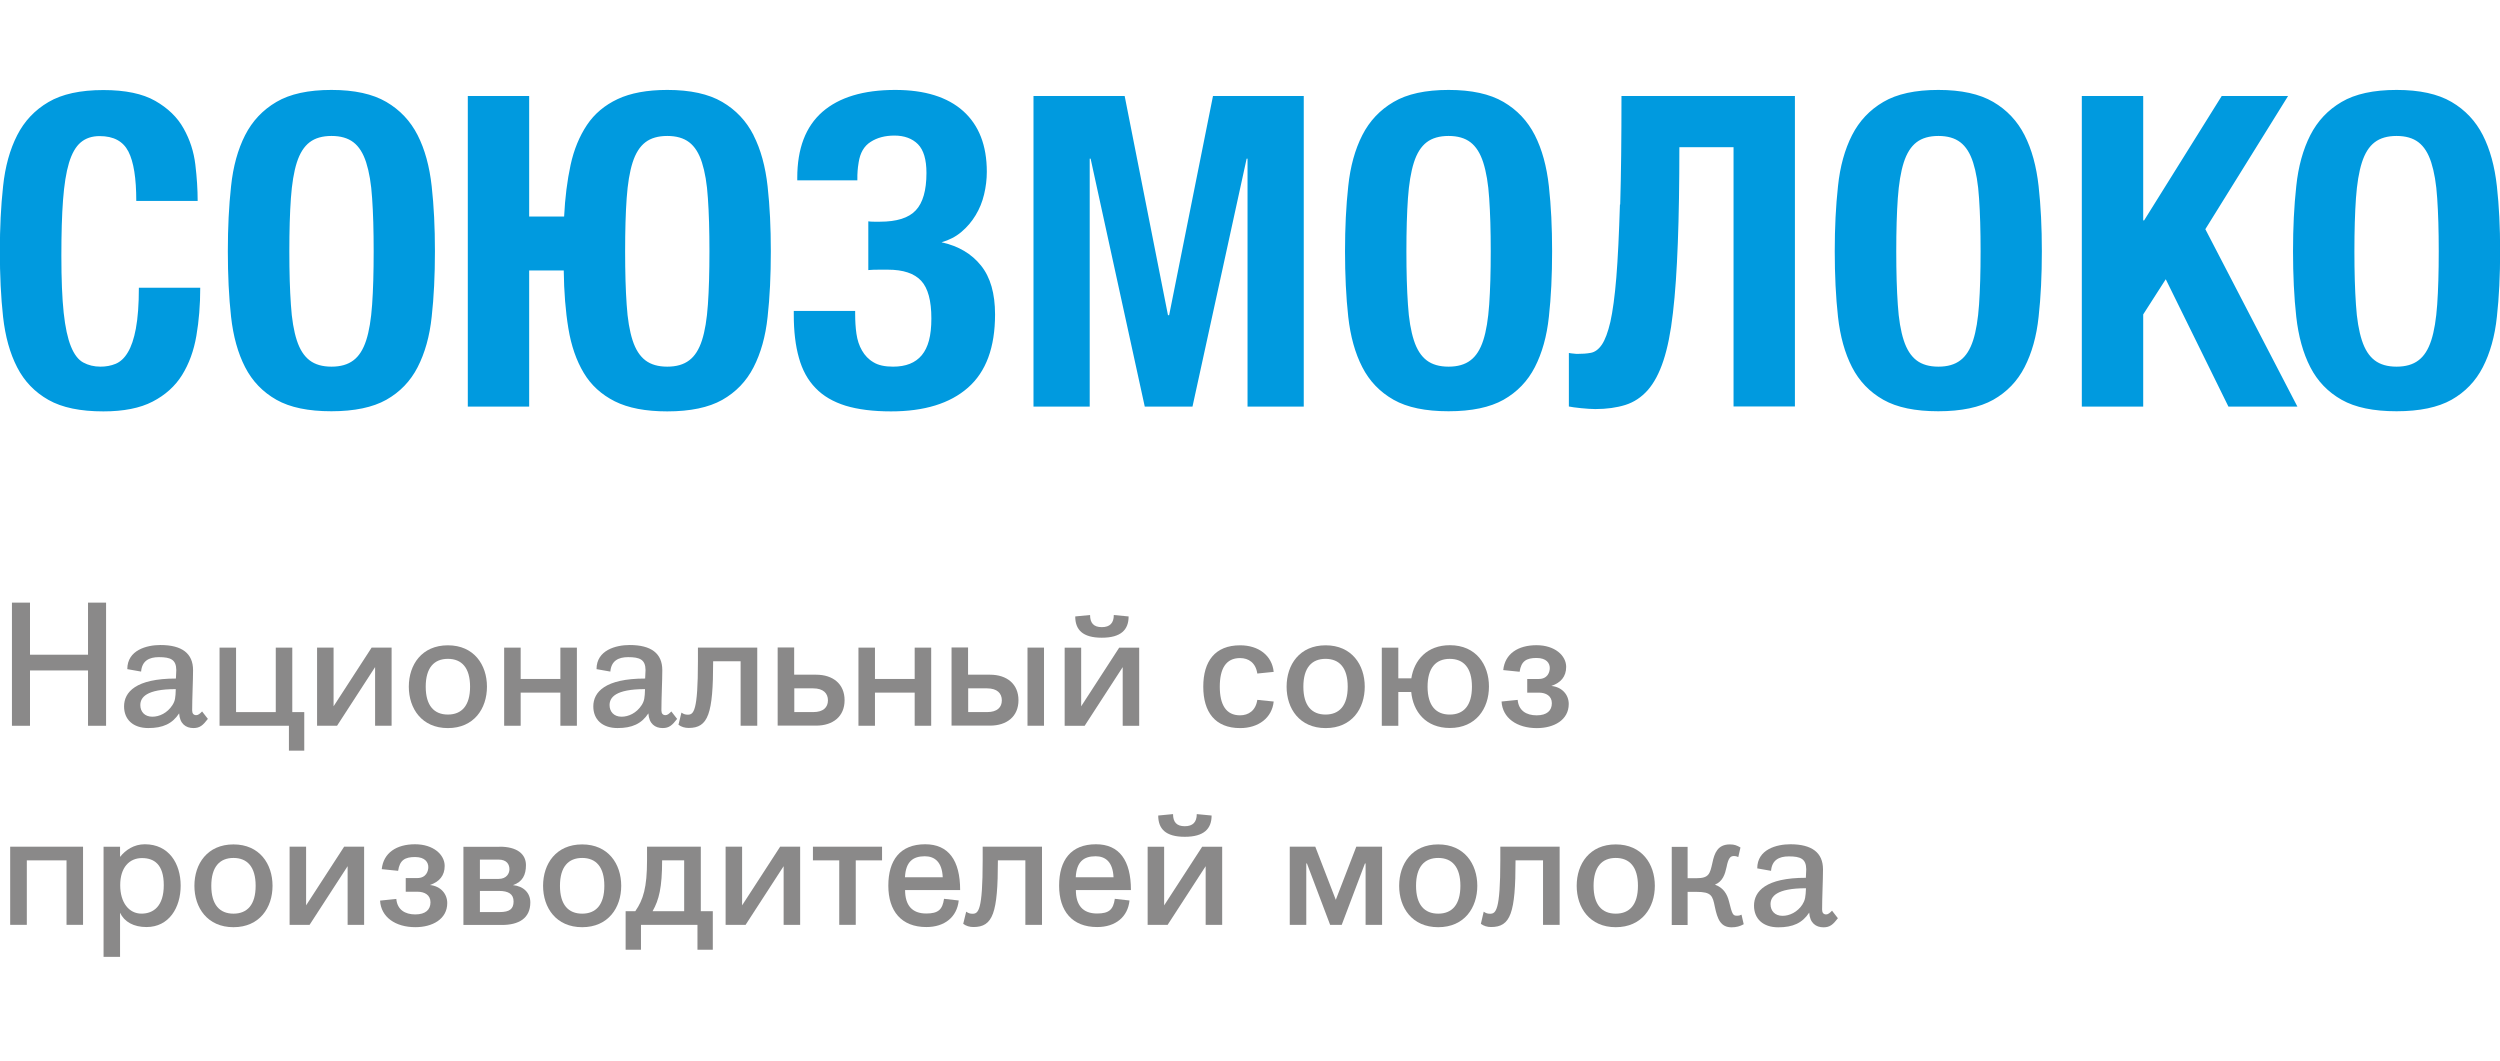
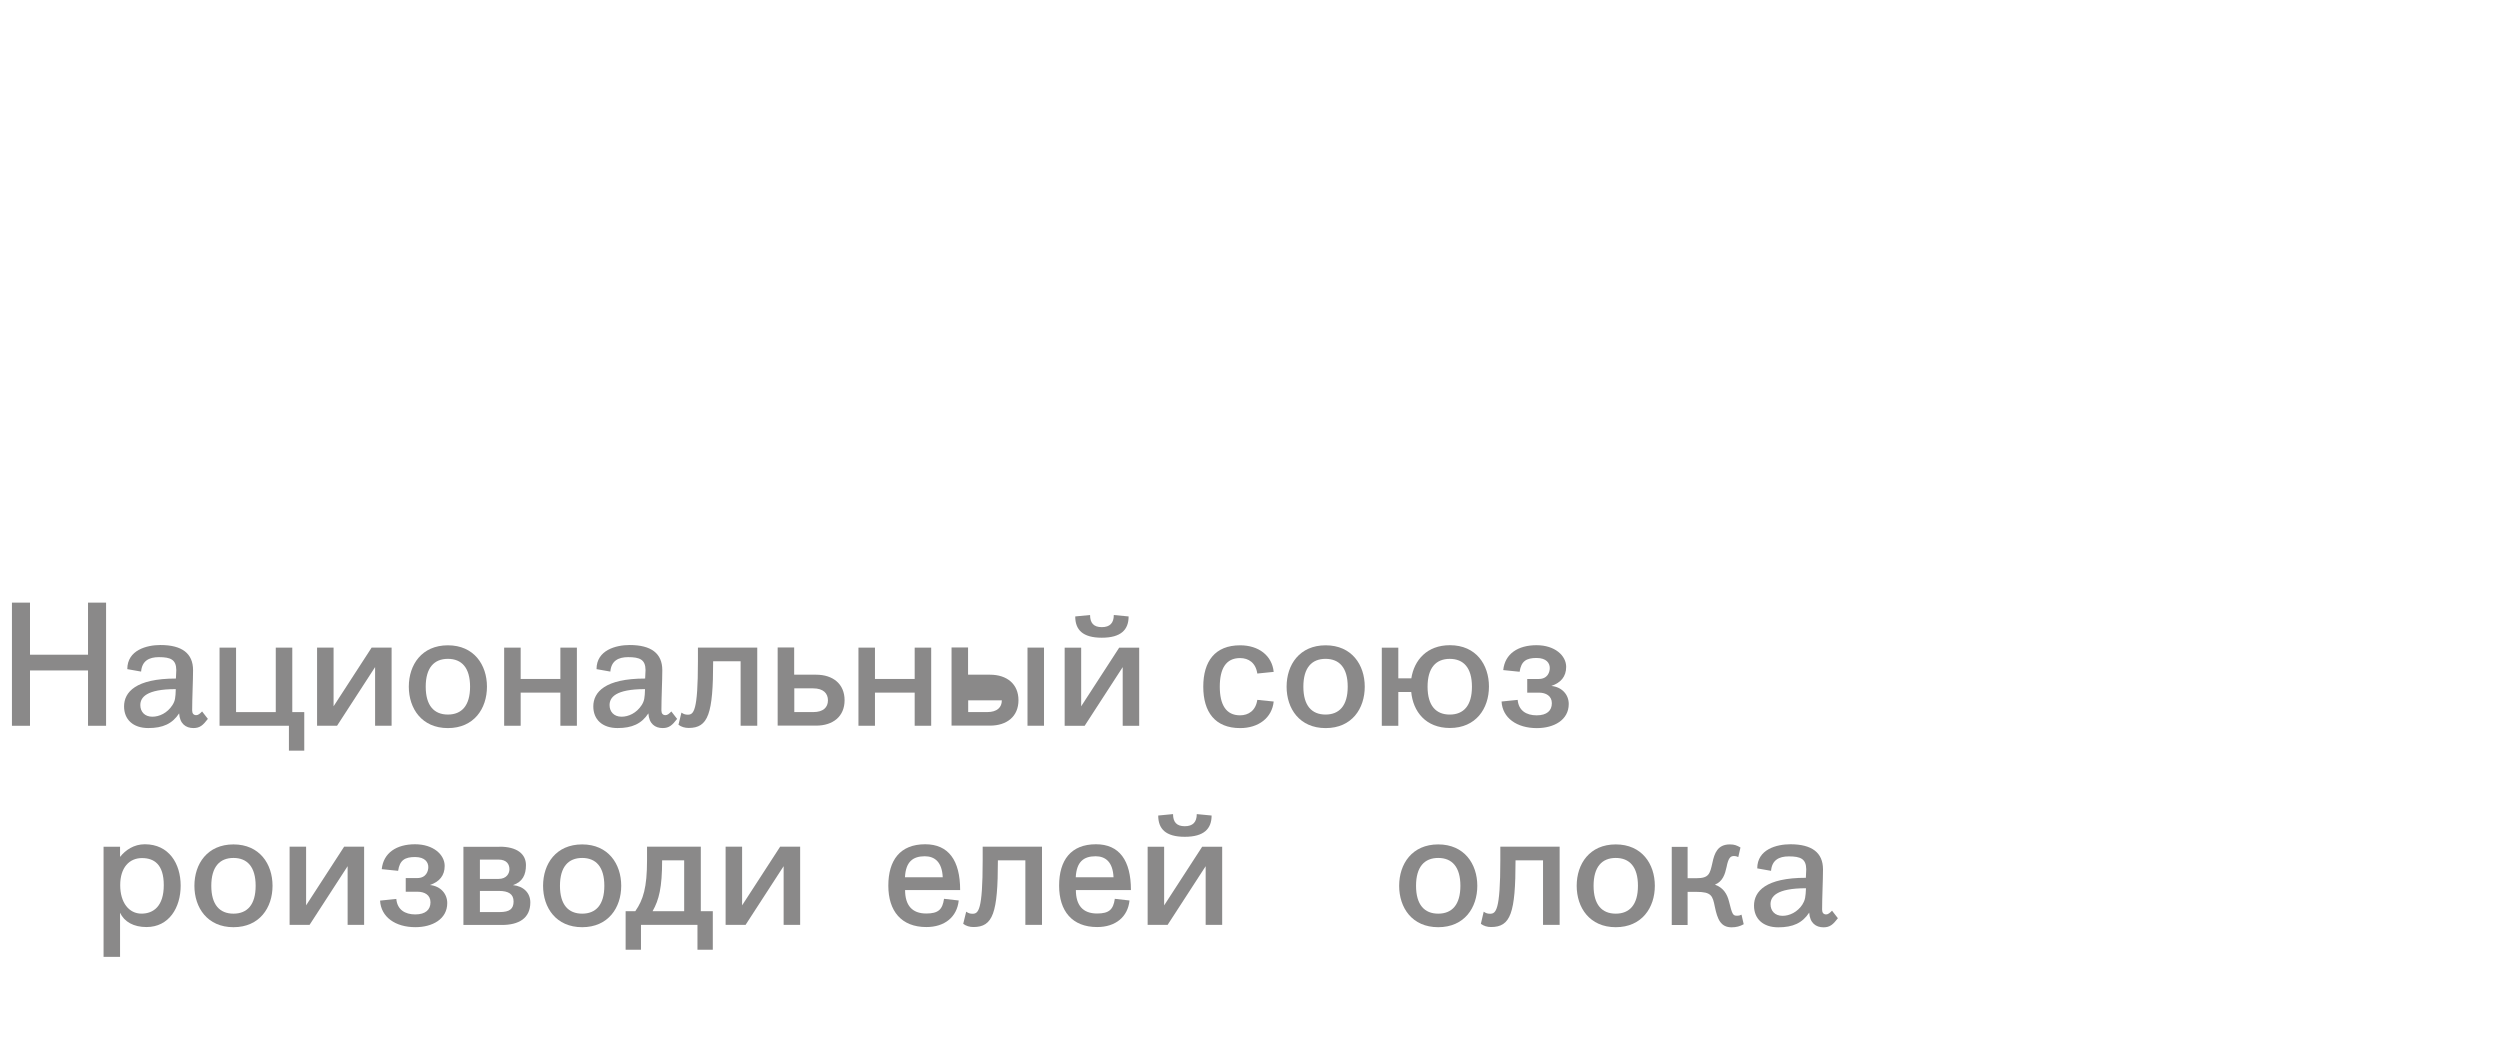
<svg xmlns="http://www.w3.org/2000/svg" width="139" height="59" viewBox="0 0 139 59" fill="none">
  <g clip-path="url(#clip0_38677_2141)">
-     <path d="M7.556 18.263C7.448 18.837 7.298 19.281 7.104 19.597C6.918 19.912 6.688 20.12 6.43 20.228C6.172 20.335 5.885 20.386 5.591 20.386C5.226 20.386 4.91 20.307 4.631 20.156C4.351 20.006 4.122 19.704 3.943 19.26C3.763 18.815 3.627 18.192 3.541 17.389C3.455 16.586 3.412 15.525 3.412 14.22C3.412 12.994 3.441 11.961 3.505 11.116C3.57 10.27 3.677 9.581 3.835 9.058C3.993 8.535 4.208 8.155 4.487 7.918C4.767 7.681 5.118 7.567 5.541 7.567C6.316 7.567 6.846 7.853 7.14 8.427C7.434 9.001 7.577 9.911 7.577 11.173H10.99C10.99 10.542 10.947 9.868 10.861 9.151C10.775 8.434 10.56 7.767 10.209 7.144C9.864 6.52 9.334 6.011 8.631 5.609C7.929 5.208 6.968 5.007 5.749 5.007C4.473 5.007 3.448 5.229 2.695 5.674C1.935 6.118 1.354 6.735 0.953 7.524C0.551 8.312 0.286 9.259 0.171 10.363C0.05 11.467 -0.008 12.671 -0.008 13.976C-0.008 15.281 0.05 16.528 0.171 17.618C0.293 18.708 0.551 19.64 0.953 20.421C1.354 21.203 1.935 21.805 2.695 22.235C3.455 22.665 4.473 22.873 5.749 22.873C6.868 22.873 7.785 22.694 8.488 22.328C9.191 21.963 9.735 21.475 10.123 20.852C10.51 20.228 10.775 19.504 10.918 18.672C11.062 17.84 11.133 16.951 11.133 15.998H7.721C7.721 16.93 7.663 17.69 7.556 18.256V18.263ZM23.221 7.516C22.82 6.728 22.239 6.111 21.479 5.667C20.719 5.222 19.701 5 18.425 5C17.148 5 16.123 5.222 15.37 5.667C14.611 6.111 14.03 6.728 13.628 7.516C13.227 8.305 12.962 9.251 12.847 10.355C12.725 11.46 12.668 12.664 12.668 13.969C12.668 15.274 12.725 16.521 12.847 17.611C12.969 18.701 13.227 19.633 13.628 20.414C14.03 21.196 14.611 21.798 15.37 22.228C16.131 22.658 17.148 22.866 18.425 22.866C19.701 22.866 20.726 22.651 21.479 22.228C22.239 21.798 22.82 21.196 23.221 20.414C23.622 19.633 23.888 18.701 24.002 17.611C24.124 16.521 24.182 15.31 24.182 13.969C24.182 12.628 24.124 11.46 24.002 10.355C23.881 9.251 23.622 8.305 23.221 7.516ZM20.69 16.937C20.633 17.754 20.525 18.414 20.36 18.923C20.195 19.432 19.959 19.805 19.651 20.034C19.342 20.271 18.934 20.386 18.432 20.386C17.93 20.386 17.521 20.271 17.213 20.034C16.905 19.798 16.668 19.432 16.503 18.923C16.338 18.414 16.224 17.754 16.174 16.937C16.116 16.12 16.087 15.137 16.087 13.976C16.087 12.815 16.116 11.832 16.174 11.022C16.231 10.219 16.338 9.553 16.503 9.036C16.668 8.52 16.905 8.147 17.213 7.911C17.521 7.674 17.93 7.559 18.432 7.559C18.934 7.559 19.342 7.674 19.651 7.911C19.959 8.147 20.195 8.52 20.36 9.036C20.525 9.553 20.64 10.212 20.69 11.022C20.748 11.832 20.776 12.815 20.776 13.976C20.776 15.137 20.748 16.127 20.69 16.937ZM41.897 7.516C41.496 6.728 40.915 6.111 40.155 5.667C39.395 5.222 38.377 5 37.101 5C35.983 5 35.058 5.172 34.341 5.509C33.624 5.846 33.05 6.326 32.634 6.95C32.219 7.574 31.91 8.312 31.724 9.173C31.538 10.033 31.416 10.994 31.365 12.04H29.422V5.337H26.01V22.608H29.422V15.037H31.344C31.358 16.227 31.444 17.31 31.602 18.263C31.76 19.224 32.047 20.049 32.455 20.73C32.864 21.418 33.444 21.941 34.183 22.314C34.929 22.687 35.897 22.873 37.101 22.873C38.377 22.873 39.402 22.658 40.155 22.235C40.915 21.805 41.496 21.203 41.897 20.421C42.299 19.64 42.564 18.708 42.679 17.618C42.801 16.528 42.858 15.317 42.858 13.976C42.858 12.635 42.801 11.467 42.679 10.363C42.557 9.259 42.299 8.312 41.897 7.524V7.516ZM39.359 16.937C39.302 17.754 39.194 18.414 39.029 18.923C38.865 19.432 38.628 19.805 38.32 20.034C38.011 20.271 37.603 20.386 37.101 20.386C36.599 20.386 36.19 20.271 35.882 20.034C35.574 19.798 35.337 19.432 35.172 18.923C35.008 18.414 34.893 17.754 34.843 16.937C34.785 16.12 34.757 15.137 34.757 13.976C34.757 12.815 34.785 11.832 34.843 11.022C34.9 10.219 35.008 9.553 35.172 9.036C35.337 8.52 35.574 8.147 35.882 7.911C36.19 7.674 36.599 7.559 37.101 7.559C37.603 7.559 38.011 7.674 38.32 7.911C38.628 8.147 38.865 8.52 39.029 9.036C39.194 9.553 39.309 10.212 39.359 11.022C39.417 11.832 39.445 12.815 39.445 13.976C39.445 15.137 39.417 16.127 39.359 16.937ZM52.357 13.467C52.766 13.352 53.132 13.166 53.447 12.901C53.763 12.635 54.028 12.327 54.243 11.969C54.458 11.617 54.616 11.23 54.716 10.807C54.816 10.391 54.867 9.968 54.867 9.553C54.867 8.083 54.429 6.964 53.555 6.176C52.68 5.394 51.418 5 49.776 5C48.005 5 46.658 5.409 45.726 6.219C44.794 7.036 44.328 8.255 44.328 9.882V10.026H47.669C47.669 9.803 47.669 9.624 47.683 9.495C47.69 9.366 47.712 9.216 47.74 9.036C47.819 8.506 48.041 8.119 48.407 7.889C48.773 7.653 49.21 7.538 49.733 7.538C50.285 7.538 50.723 7.703 51.038 8.018C51.354 8.341 51.511 8.871 51.511 9.617C51.511 10.585 51.311 11.28 50.916 11.696C50.522 12.119 49.855 12.327 48.923 12.327H48.601C48.464 12.327 48.357 12.32 48.278 12.306V15.016C48.436 15.001 48.636 14.994 48.873 14.994H49.368C50.221 14.994 50.837 15.202 51.217 15.611C51.597 16.019 51.784 16.722 51.784 17.704C51.784 18.686 51.605 19.317 51.253 19.747C50.895 20.178 50.364 20.386 49.654 20.386C49.196 20.386 48.83 20.307 48.565 20.142C48.292 19.984 48.084 19.762 47.927 19.489C47.769 19.217 47.669 18.909 47.618 18.557C47.568 18.213 47.547 17.84 47.547 17.46V17.288H44.134V17.503C44.134 18.421 44.227 19.217 44.421 19.898C44.607 20.572 44.916 21.138 45.346 21.576C45.769 22.02 46.328 22.343 47.016 22.558C47.704 22.766 48.543 22.873 49.54 22.873C51.389 22.873 52.816 22.436 53.82 21.554C54.824 20.672 55.325 19.317 55.325 17.482C55.325 16.32 55.067 15.417 54.544 14.765C54.021 14.112 53.297 13.682 52.364 13.474L52.357 13.467ZM64.99 17.525H64.94L62.531 5.337H57.462V22.608H60.588V8.821H60.638L63.649 22.608H66.302L69.313 8.821H69.363V22.608H72.489V5.337H67.442L65.004 17.525H64.99ZM85.337 7.516C84.935 6.728 84.354 6.111 83.594 5.667C82.834 5.222 81.816 5 80.54 5C79.264 5 78.239 5.222 77.486 5.667C76.726 6.111 76.145 6.728 75.744 7.516C75.342 8.305 75.077 9.251 74.962 10.355C74.841 11.46 74.783 12.664 74.783 13.969C74.783 15.274 74.841 16.521 74.962 17.611C75.084 18.701 75.342 19.633 75.744 20.414C76.145 21.196 76.726 21.798 77.486 22.228C78.246 22.658 79.264 22.866 80.54 22.866C81.816 22.866 82.842 22.651 83.594 22.228C84.354 21.798 84.935 21.196 85.337 20.414C85.738 19.633 86.003 18.701 86.118 17.611C86.24 16.521 86.297 15.31 86.297 13.969C86.297 12.628 86.24 11.46 86.118 10.355C85.996 9.251 85.738 8.305 85.337 7.516ZM82.799 16.937C82.741 17.754 82.634 18.414 82.469 18.923C82.304 19.432 82.067 19.805 81.759 20.034C81.451 20.271 81.042 20.386 80.54 20.386C80.038 20.386 79.63 20.271 79.321 20.034C79.013 19.798 78.776 19.432 78.612 18.923C78.447 18.414 78.332 17.754 78.282 16.937C78.225 16.12 78.196 15.137 78.196 13.976C78.196 12.815 78.225 11.832 78.282 11.022C78.339 10.219 78.447 9.553 78.612 9.036C78.776 8.52 79.013 8.147 79.321 7.911C79.63 7.674 80.038 7.559 80.54 7.559C81.042 7.559 81.451 7.674 81.759 7.911C82.067 8.147 82.304 8.52 82.469 9.036C82.634 9.553 82.748 10.212 82.799 11.022C82.856 11.832 82.885 12.815 82.885 13.976C82.885 15.137 82.856 16.127 82.799 16.937ZM90.068 11.374C90.018 13.008 89.954 14.363 89.868 15.424C89.781 16.485 89.667 17.31 89.538 17.891C89.402 18.471 89.244 18.894 89.065 19.16C88.885 19.425 88.677 19.575 88.448 19.618C88.219 19.661 87.968 19.676 87.702 19.676C87.674 19.676 87.602 19.676 87.502 19.661C87.401 19.654 87.308 19.64 87.229 19.625V22.601C87.373 22.63 87.595 22.665 87.903 22.694C88.211 22.723 88.477 22.744 88.699 22.744C89.33 22.744 89.889 22.665 90.369 22.515C90.85 22.364 91.266 22.085 91.617 21.69C91.961 21.296 92.255 20.751 92.484 20.056C92.714 19.36 92.893 18.478 93.015 17.396C93.144 16.313 93.23 15.016 93.287 13.503C93.345 11.99 93.373 10.212 93.373 8.183H96.385V22.601H99.797V5.337H90.154C90.154 7.724 90.133 9.732 90.083 11.374H90.068ZM112.566 7.516C112.164 6.728 111.584 6.111 110.824 5.667C110.064 5.222 109.046 5 107.77 5C106.493 5 105.468 5.222 104.715 5.667C103.955 6.111 103.375 6.728 102.973 7.516C102.572 8.305 102.306 9.251 102.192 10.355C102.07 11.46 102.012 12.664 102.012 13.969C102.012 15.274 102.07 16.521 102.192 17.611C102.314 18.701 102.572 19.633 102.973 20.414C103.375 21.196 103.955 21.798 104.715 22.228C105.475 22.658 106.493 22.866 107.77 22.866C109.046 22.866 110.071 22.651 110.824 22.228C111.584 21.798 112.164 21.196 112.566 20.414C112.967 19.633 113.233 18.701 113.347 17.611C113.469 16.521 113.527 15.31 113.527 13.969C113.527 12.628 113.469 11.46 113.347 10.355C113.225 9.251 112.967 8.305 112.566 7.516ZM110.035 16.937C109.978 17.754 109.87 18.414 109.705 18.923C109.54 19.432 109.304 19.805 108.995 20.034C108.687 20.271 108.279 20.386 107.777 20.386C107.275 20.386 106.866 20.271 106.558 20.034C106.25 19.798 106.013 19.432 105.848 18.923C105.683 18.414 105.569 17.754 105.518 16.937C105.461 16.12 105.432 15.137 105.432 13.976C105.432 12.815 105.461 11.832 105.518 11.022C105.576 10.219 105.683 9.553 105.848 9.036C106.013 8.52 106.25 8.147 106.558 7.911C106.866 7.674 107.275 7.559 107.777 7.559C108.279 7.559 108.687 7.674 108.995 7.911C109.304 8.147 109.54 8.52 109.705 9.036C109.87 9.553 109.985 10.212 110.035 11.022C110.092 11.832 110.121 12.815 110.121 13.976C110.121 15.137 110.092 16.127 110.035 16.937ZM127.227 5.337H123.528L119.212 12.255H119.162V5.337H115.749V22.608H119.162V17.482L120.416 15.525L123.901 22.608H127.736L122.617 12.743L127.213 5.344L127.227 5.337ZM138.827 10.355C138.705 9.251 138.447 8.305 138.046 7.516C137.644 6.728 137.064 6.111 136.304 5.667C135.544 5.222 134.526 5 133.249 5C131.973 5 130.948 5.222 130.195 5.667C129.435 6.111 128.855 6.728 128.453 7.516C128.052 8.305 127.786 9.251 127.672 10.355C127.55 11.46 127.492 12.664 127.492 13.969C127.492 15.274 127.55 16.521 127.672 17.611C127.794 18.701 128.052 19.633 128.453 20.414C128.855 21.196 129.435 21.798 130.195 22.228C130.955 22.658 131.973 22.866 133.249 22.866C134.526 22.866 135.551 22.651 136.304 22.228C137.064 21.798 137.644 21.196 138.046 20.414C138.447 19.633 138.713 18.701 138.827 17.611C138.949 16.521 139.007 15.31 139.007 13.969C139.007 12.628 138.949 11.46 138.827 10.355ZM135.508 16.937C135.45 17.754 135.343 18.414 135.178 18.923C135.013 19.432 134.777 19.805 134.468 20.034C134.16 20.271 133.751 20.386 133.249 20.386C132.748 20.386 132.339 20.271 132.031 20.034C131.722 19.798 131.486 19.432 131.321 18.923C131.156 18.414 131.041 17.754 130.991 16.937C130.934 16.12 130.905 15.137 130.905 13.976C130.905 12.815 130.934 11.832 130.991 11.022C131.049 10.219 131.156 9.553 131.321 9.036C131.486 8.52 131.722 8.147 132.031 7.911C132.339 7.674 132.748 7.559 133.249 7.559C133.751 7.559 134.16 7.674 134.468 7.911C134.777 8.147 135.013 8.52 135.178 9.036C135.343 9.553 135.458 10.212 135.508 11.022C135.565 11.832 135.594 12.815 135.594 13.976C135.594 15.137 135.565 16.127 135.508 16.937Z" fill="#009ADF" />
    <path d="M1.668 40.353H0.664V33.506H1.668V36.402H4.894V33.506H5.898V40.353H4.894V37.277H1.668V40.353Z" fill="#8A8989" />
    <path d="M11.551 39.978C11.286 40.323 11.114 40.48 10.756 40.48C10.333 40.48 9.996 40.244 9.96 39.663C9.58 40.244 9.049 40.48 8.246 40.48C7.393 40.48 6.898 40 6.898 39.276C6.898 38.48 7.551 37.727 9.781 37.727C9.788 37.548 9.802 37.362 9.802 37.254C9.795 36.673 9.487 36.537 8.834 36.537C8.275 36.537 7.895 36.752 7.845 37.34L7.078 37.204C7.078 36.143 8.16 35.863 8.92 35.863C10.117 35.863 10.734 36.329 10.734 37.261C10.734 37.842 10.684 38.824 10.684 39.498C10.684 39.67 10.763 39.763 10.913 39.763C11.021 39.763 11.121 39.677 11.236 39.556L11.559 39.971L11.551 39.978ZM9.587 39.204C9.738 38.968 9.759 38.796 9.773 38.315C8.124 38.315 7.802 38.781 7.802 39.204C7.802 39.563 8.038 39.849 8.469 39.849C8.856 39.849 9.3 39.649 9.587 39.204Z" fill="#8A8989" />
    <path d="M16.251 39.593H16.917V41.736H16.064V40.352H12.207V36.008H13.125V39.593H15.333V36.008H16.251V39.593Z" fill="#8A8989" />
    <path d="M20.855 40.352V37.09L18.74 40.352H17.629V36.008H18.547V39.27L20.662 36.008H21.773V40.352H20.855Z" fill="#8A8989" />
    <path d="M22.73 38.18C22.73 36.954 23.455 35.879 24.903 35.879C26.351 35.879 27.075 36.962 27.075 38.18C27.075 39.399 26.351 40.482 24.903 40.482C23.455 40.482 22.73 39.399 22.73 38.18ZM26.136 38.18C26.136 37.126 25.67 36.632 24.903 36.632C24.136 36.632 23.67 37.126 23.67 38.18C23.67 39.234 24.136 39.729 24.903 39.729C25.67 39.729 26.136 39.234 26.136 38.18Z" fill="#8A8989" />
    <path d="M32.075 40.352H31.157V38.51H28.949V40.352H28.031V36.008H28.949V37.75H31.157V36.008H32.075V40.352Z" fill="#8A8989" />
    <path d="M37.641 39.978C37.376 40.323 37.204 40.48 36.845 40.48C36.422 40.48 36.086 40.244 36.05 39.663C35.67 40.244 35.139 40.48 34.336 40.48C33.483 40.48 32.988 40 32.988 39.276C32.988 38.48 33.641 37.727 35.87 37.727C35.877 37.548 35.892 37.362 35.892 37.254C35.885 36.673 35.576 36.537 34.924 36.537C34.365 36.537 33.985 36.752 33.935 37.34L33.167 37.204C33.167 36.143 34.25 35.863 35.01 35.863C36.207 35.863 36.824 36.329 36.824 37.261C36.824 37.842 36.774 38.824 36.774 39.498C36.774 39.67 36.853 39.763 37.003 39.763C37.111 39.763 37.211 39.677 37.326 39.556L37.648 39.971L37.641 39.978ZM35.677 39.204C35.827 38.968 35.849 38.796 35.863 38.315C34.214 38.315 33.892 38.781 33.892 39.204C33.892 39.563 34.128 39.849 34.558 39.849C34.946 39.849 35.39 39.649 35.677 39.204Z" fill="#8A8989" />
    <path d="M42.096 40.352H41.178V36.768H39.651C39.651 39.7 39.379 40.474 38.289 40.474C38.081 40.474 37.88 40.417 37.723 40.295L37.888 39.621C38.024 39.714 38.117 39.736 38.239 39.736C38.562 39.736 38.805 39.578 38.805 36.768V36.008H42.103V40.352H42.096Z" fill="#8A8989" />
    <path d="M44.163 37.513H45.375C46.314 37.513 46.959 38.029 46.959 38.932C46.959 39.836 46.314 40.345 45.375 40.345H43.238V36H44.156V37.506L44.163 37.513ZM44.163 38.273V39.592H45.217C45.776 39.592 46.034 39.327 46.034 38.939C46.034 38.552 45.776 38.273 45.217 38.273H44.163Z" fill="#8A8989" />
    <path d="M51.774 40.352H50.856V38.51H48.648V40.352H47.73V36.008H48.648V37.75H50.856V36.008H51.774V40.352Z" fill="#8A8989" />
-     <path d="M53.831 37.513H55.043C55.982 37.513 56.627 38.029 56.627 38.932C56.627 39.836 55.982 40.345 55.043 40.345H52.906V36H53.824V37.506L53.831 37.513ZM53.831 38.273V39.592H54.885C55.444 39.592 55.702 39.327 55.702 38.939C55.702 38.552 55.444 38.273 54.885 38.273H53.831ZM57.129 36.007H58.047V40.352H57.129V36.007Z" fill="#8A8989" />
+     <path d="M53.831 37.513H55.043C55.982 37.513 56.627 38.029 56.627 38.932C56.627 39.836 55.982 40.345 55.043 40.345H52.906V36H53.824V37.506L53.831 37.513ZM53.831 38.273V39.592H54.885C55.444 39.592 55.702 39.327 55.702 38.939H53.831ZM57.129 36.007H58.047V40.352H57.129V36.007Z" fill="#8A8989" />
    <path d="M62.422 40.354V37.092L60.307 40.354H59.195V36.009H60.113V39.271L62.228 36.009H63.339V40.354H62.422ZM59.783 34.274L60.608 34.195C60.608 34.64 60.808 34.869 61.26 34.869C61.712 34.869 61.927 34.64 61.927 34.195L62.751 34.274C62.751 35.013 62.328 35.457 61.26 35.457C60.192 35.457 59.783 35.013 59.783 34.274Z" fill="#8A8989" />
    <path d="M68.946 39.772C69.419 39.772 69.82 39.507 69.906 38.912L70.817 39.005C70.724 39.915 69.971 40.482 68.953 40.482C67.562 40.482 66.902 39.593 66.902 38.18C66.902 36.768 67.555 35.879 68.953 35.879C69.978 35.879 70.724 36.445 70.817 37.356L69.906 37.449C69.82 36.854 69.426 36.589 68.946 36.589C68.157 36.589 67.82 37.184 67.82 38.18C67.82 39.177 68.164 39.772 68.946 39.772Z" fill="#8A8989" />
    <path d="M71.535 38.18C71.535 36.954 72.259 35.879 73.707 35.879C75.156 35.879 75.88 36.962 75.88 38.18C75.88 39.399 75.163 40.482 73.707 40.482C72.252 40.482 71.535 39.399 71.535 38.18ZM74.933 38.18C74.933 37.126 74.467 36.632 73.7 36.632C72.933 36.632 72.467 37.126 72.467 38.18C72.467 39.234 72.933 39.729 73.7 39.729C74.467 39.729 74.933 39.234 74.933 38.18Z" fill="#8A8989" />
    <path d="M78.456 38.475H77.746V40.354H76.828V36.009H77.746V37.716H78.47C78.628 36.697 79.345 35.873 80.614 35.873C82.069 35.873 82.786 36.956 82.786 38.174C82.786 39.393 82.062 40.476 80.614 40.476C79.273 40.476 78.563 39.565 78.463 38.461L78.456 38.475ZM81.84 38.182C81.84 37.128 81.374 36.633 80.606 36.633C79.839 36.633 79.373 37.128 79.373 38.182C79.373 39.236 79.839 39.73 80.606 39.73C81.374 39.73 81.84 39.236 81.84 38.182Z" fill="#8A8989" />
    <path d="M83.473 39.006L84.383 38.913C84.433 39.508 84.864 39.773 85.437 39.773C86.011 39.773 86.283 39.508 86.283 39.099C86.283 38.691 85.953 38.511 85.566 38.511H84.914V37.751H85.552C86.054 37.751 86.168 37.364 86.168 37.142C86.168 36.877 85.989 36.583 85.43 36.583C84.871 36.583 84.577 36.755 84.491 37.35L83.58 37.257C83.673 36.346 84.405 35.873 85.43 35.873C86.455 35.873 87.079 36.454 87.079 37.078C87.079 37.615 86.785 37.959 86.254 38.139C86.849 38.196 87.222 38.626 87.222 39.142C87.222 40.038 86.391 40.483 85.451 40.483C84.333 40.483 83.537 39.917 83.487 39.006H83.473Z" fill="#8A8989" />
-     <path d="M4.617 51.421H3.699V47.836H1.491V51.421H0.566V47.076H4.617V51.421Z" fill="#8A8989" />
    <path d="M5.758 53.207V47.078H6.675V47.644C6.977 47.264 7.443 46.941 8.052 46.941C9.393 46.941 10.045 48.017 10.045 49.243C10.045 50.469 9.393 51.544 8.145 51.544C7.435 51.544 6.912 51.257 6.675 50.748V53.2H5.758V53.207ZM7.866 50.798C8.532 50.798 9.106 50.383 9.106 49.214C9.106 48.045 8.554 47.709 7.894 47.709C7.192 47.709 6.683 48.232 6.683 49.214C6.683 50.196 7.177 50.798 7.866 50.798Z" fill="#8A8989" />
    <path d="M10.809 49.251C10.809 48.025 11.533 46.949 12.981 46.949C14.429 46.949 15.153 48.032 15.153 49.251C15.153 50.469 14.429 51.552 12.981 51.552C11.533 51.552 10.809 50.469 10.809 49.251ZM14.214 49.251C14.214 48.197 13.748 47.702 12.981 47.702C12.214 47.702 11.748 48.197 11.748 49.251C11.748 50.304 12.214 50.799 12.981 50.799C13.748 50.799 14.214 50.304 14.214 49.251Z" fill="#8A8989" />
    <path d="M19.328 51.421V48.159L17.213 51.421H16.102V47.076H17.019V50.338L19.134 47.076H20.245V51.421H19.328Z" fill="#8A8989" />
    <path d="M21.125 50.074L22.035 49.981C22.086 50.576 22.516 50.842 23.089 50.842C23.663 50.842 23.935 50.576 23.935 50.168C23.935 49.759 23.606 49.58 23.211 49.58H22.559V48.82H23.197C23.699 48.82 23.814 48.433 23.814 48.21C23.814 47.945 23.634 47.651 23.075 47.651C22.516 47.651 22.222 47.823 22.136 48.418L21.225 48.325C21.319 47.415 22.05 46.941 23.075 46.941C24.1 46.941 24.724 47.522 24.724 48.146C24.724 48.684 24.43 49.028 23.9 49.207C24.495 49.264 24.867 49.694 24.867 50.211C24.867 51.107 24.036 51.551 23.097 51.551C21.978 51.551 21.182 50.985 21.132 50.074H21.125Z" fill="#8A8989" />
    <path d="M27.78 47.076C28.741 47.076 29.243 47.478 29.243 48.101C29.243 48.639 29.056 49.033 28.519 49.213C29.114 49.27 29.486 49.65 29.486 50.173C29.486 51.062 28.841 51.428 27.902 51.428H25.766V47.083H27.78V47.076ZM26.683 48.868H27.716C28.182 48.868 28.325 48.546 28.325 48.331C28.325 48.066 28.182 47.793 27.716 47.793H26.683V48.876V48.868ZM27.78 50.711C28.339 50.711 28.555 50.532 28.555 50.123C28.555 49.715 28.282 49.535 27.737 49.535H26.683V50.711H27.773H27.78Z" fill="#8A8989" />
    <path d="M30.195 49.251C30.195 48.025 30.919 46.949 32.368 46.949C33.816 46.949 34.54 48.032 34.54 49.251C34.54 50.469 33.816 51.552 32.368 51.552C30.919 51.552 30.195 50.469 30.195 49.251ZM33.601 49.251C33.601 48.197 33.135 47.702 32.368 47.702C31.601 47.702 31.134 48.197 31.134 49.251C31.134 50.304 31.601 50.799 32.368 50.799C33.135 50.799 33.601 50.304 33.601 49.251Z" fill="#8A8989" />
    <path d="M39.632 50.661V52.804H38.779V51.421H35.638V52.804H34.785V50.661H35.323C35.767 50.023 35.975 49.342 35.975 47.836V47.076H38.965V50.661H39.632ZM36.814 47.836C36.814 49.342 36.642 50.03 36.284 50.661H38.04V47.836H36.814Z" fill="#8A8989" />
    <path d="M43.57 51.421V48.159L41.455 51.421H40.344V47.076H41.261V50.338L43.376 47.076H44.488V51.421H43.57Z" fill="#8A8989" />
-     <path d="M46.662 51.421V47.836H45.199V47.076H49.042V47.836H47.58V51.421H46.662Z" fill="#8A8989" />
    <path d="M50.323 49.486C50.323 50.333 50.71 50.791 51.498 50.791C52.165 50.791 52.402 50.576 52.488 49.974L53.305 50.067C53.212 50.978 52.531 51.544 51.506 51.544C50.115 51.544 49.391 50.655 49.391 49.243C49.391 47.83 50.043 46.941 51.441 46.941C52.732 46.941 53.384 47.83 53.384 49.486H50.33H50.323ZM50.323 48.777H52.416C52.38 47.924 51.964 47.608 51.42 47.608C50.746 47.608 50.358 47.924 50.316 48.777H50.323Z" fill="#8A8989" />
    <path d="M57.928 51.421H57.01V47.836H55.483C55.483 50.768 55.211 51.543 54.121 51.543C53.913 51.543 53.712 51.485 53.555 51.364L53.72 50.69C53.856 50.783 53.949 50.804 54.071 50.804C54.394 50.804 54.637 50.647 54.637 47.836V47.076H57.935V51.421H57.928Z" fill="#8A8989" />
    <path d="M59.819 49.486C59.819 50.333 60.206 50.791 60.995 50.791C61.661 50.791 61.898 50.576 61.984 49.974L62.801 50.067C62.708 50.978 62.027 51.544 61.002 51.544C59.611 51.544 58.887 50.655 58.887 49.243C58.887 47.83 59.539 46.941 60.937 46.941C62.228 46.941 62.88 47.83 62.88 49.486H59.826H59.819ZM59.819 48.777H61.912C61.876 47.924 61.461 47.608 60.916 47.608C60.242 47.608 59.855 47.924 59.812 48.777H59.819Z" fill="#8A8989" />
    <path d="M67.035 51.422V48.16L64.92 51.422H63.809V47.078H64.726V50.34L66.841 47.078H67.953V51.422H67.035ZM64.397 45.343L65.221 45.264C65.221 45.708 65.422 45.938 65.873 45.938C66.325 45.938 66.54 45.708 66.54 45.264L67.365 45.343C67.365 46.081 66.942 46.526 65.873 46.526C64.805 46.526 64.397 46.081 64.397 45.343Z" fill="#8A8989" />
-     <path d="M73.13 47.076L74.27 50.03L75.41 47.076H76.844V51.421H75.927V48.008H75.891L74.6 51.421H73.955L72.665 48.008H72.629V51.421H71.711V47.076H73.145H73.13Z" fill="#8A8989" />
    <path d="M77.793 49.251C77.793 48.025 78.517 46.949 79.965 46.949C81.413 46.949 82.138 48.032 82.138 49.251C82.138 50.469 81.421 51.552 79.965 51.552C78.51 51.552 77.793 50.469 77.793 49.251ZM81.198 49.251C81.198 48.197 80.732 47.702 79.965 47.702C79.198 47.702 78.732 48.197 78.732 49.251C78.732 50.304 79.198 50.799 79.965 50.799C80.732 50.799 81.198 50.304 81.198 49.251Z" fill="#8A8989" />
    <path d="M86.709 51.421H85.792V47.836H84.264C84.264 50.768 83.992 51.543 82.902 51.543C82.694 51.543 82.494 51.485 82.336 51.364L82.494 50.69C82.63 50.783 82.723 50.804 82.845 50.804C83.168 50.804 83.418 50.647 83.418 47.836V47.076H86.716V51.421H86.709Z" fill="#8A8989" />
    <path d="M87.664 49.251C87.664 48.025 88.388 46.949 89.836 46.949C91.285 46.949 92.009 48.032 92.009 49.251C92.009 50.469 91.285 51.552 89.836 51.552C88.388 51.552 87.664 50.469 87.664 49.251ZM91.07 49.251C91.07 48.197 90.603 47.702 89.836 47.702C89.069 47.702 88.603 48.197 88.603 49.251C88.603 50.304 89.069 50.799 89.836 50.799C90.603 50.799 91.07 50.304 91.07 49.251Z" fill="#8A8989" />
    <path d="M96.584 50.914C96.677 50.914 96.72 50.907 96.828 50.856L96.95 51.387C96.749 51.502 96.534 51.559 96.276 51.559C95.666 51.559 95.487 51.1 95.344 50.412C95.222 49.803 95.157 49.588 94.326 49.588H93.831V51.43H92.949V47.085H93.831V48.828H94.326C95.021 48.828 95.071 48.584 95.208 47.982C95.322 47.43 95.501 46.949 96.183 46.949C96.441 46.949 96.57 47.007 96.77 47.121L96.649 47.652C96.541 47.609 96.505 47.594 96.412 47.594C96.211 47.594 96.097 47.702 95.996 48.211C95.91 48.605 95.788 49.007 95.351 49.186C95.824 49.358 96.032 49.717 96.132 50.118C96.312 50.842 96.347 50.914 96.577 50.914H96.584Z" fill="#8A8989" />
    <path d="M102.184 51.057C101.918 51.401 101.746 51.559 101.388 51.559C100.965 51.559 100.628 51.322 100.592 50.741C100.212 51.322 99.681 51.559 98.871 51.559C98.018 51.559 97.523 51.078 97.523 50.354C97.523 49.558 98.176 48.805 100.406 48.805C100.413 48.626 100.427 48.44 100.427 48.332C100.42 47.752 100.112 47.615 99.459 47.615C98.9 47.615 98.52 47.83 98.47 48.418L97.703 48.282C97.703 47.221 98.785 46.941 99.545 46.941C100.742 46.941 101.359 47.407 101.359 48.339C101.359 48.92 101.309 49.902 101.309 50.576C101.309 50.748 101.388 50.842 101.538 50.842C101.639 50.842 101.746 50.755 101.861 50.634L102.184 51.05V51.057ZM100.219 50.275C100.37 50.039 100.391 49.867 100.413 49.386C98.764 49.386 98.441 49.852 98.441 50.275C98.441 50.634 98.678 50.92 99.108 50.92C99.495 50.92 99.939 50.72 100.226 50.275H100.219Z" fill="#8A8989" />
  </g>
  <defs>
    <clipPath id="clip0_38677_2141">
      <rect width="139" height="48.207" fill="white" transform="translate(0 5)" />
    </clipPath>
  </defs>
</svg>